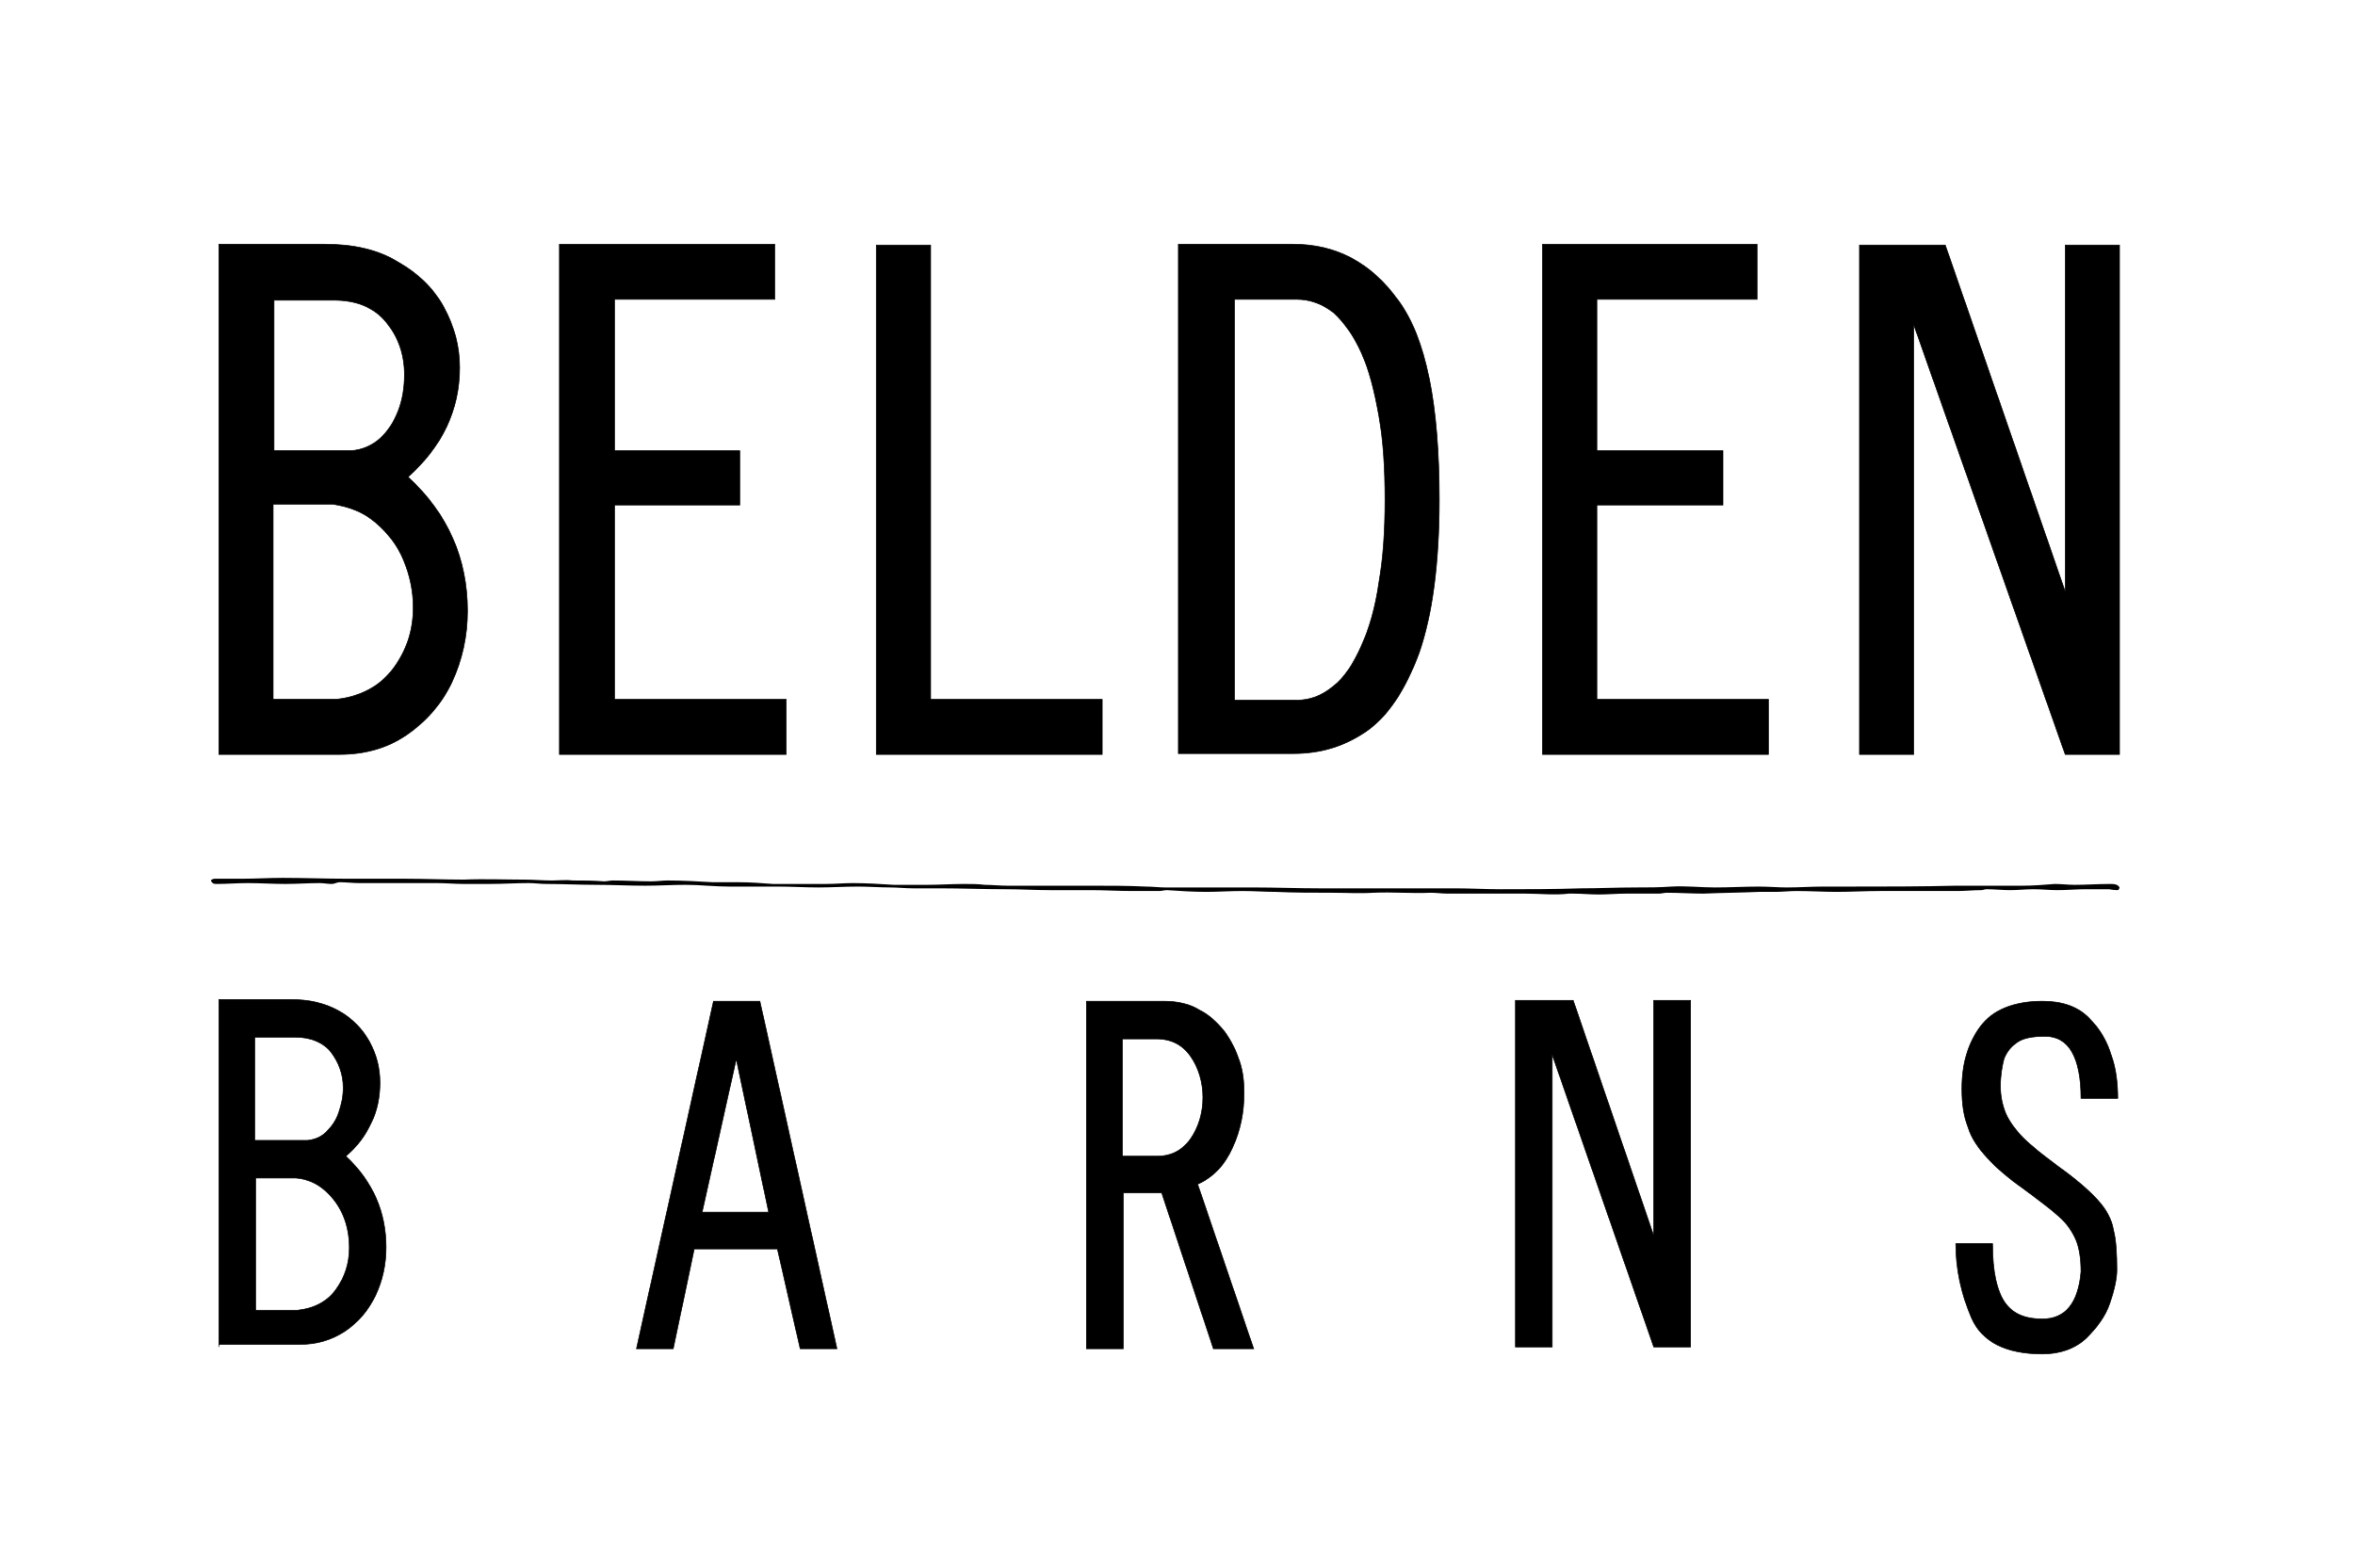
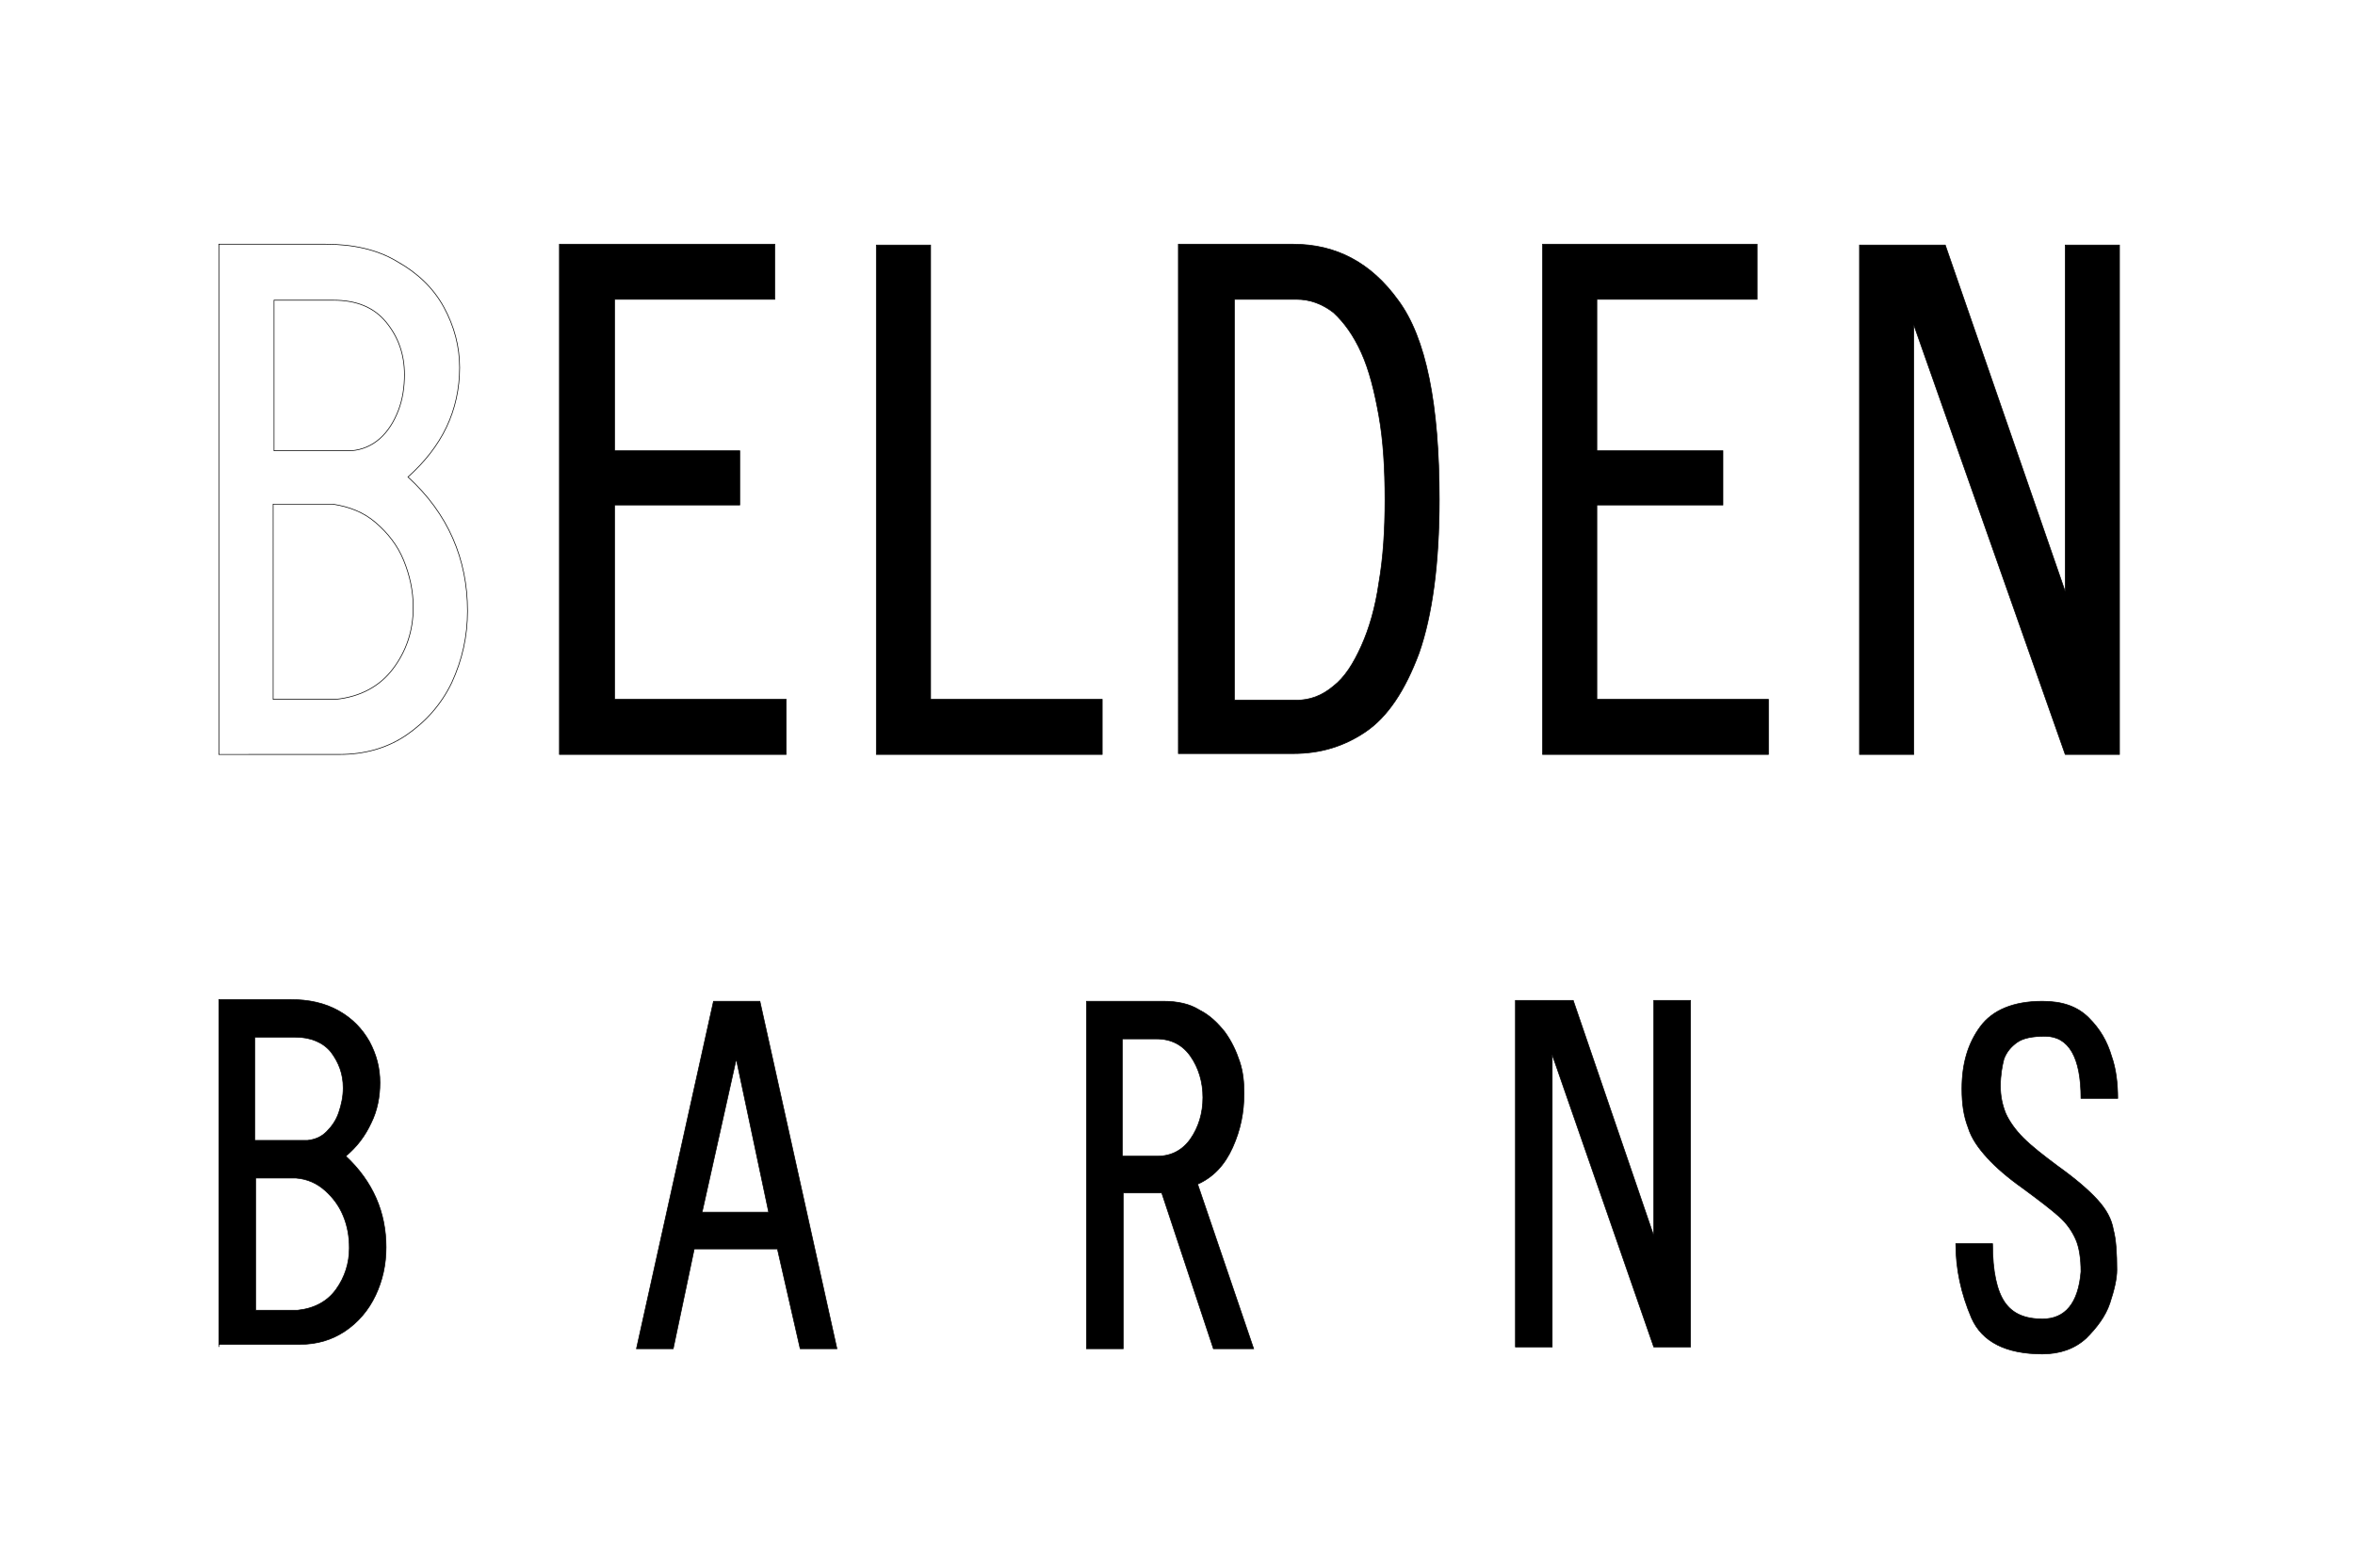
<svg xmlns="http://www.w3.org/2000/svg" xmlns:xlink="http://www.w3.org/1999/xlink" version="1.1" id="Layer_1" x="0px" y="0px" viewBox="0 0 269 179.2" style="enable-background:new 0 0 269 179.2;" xml:space="preserve">
  <style type="text/css">
	.st0{clip-path:url(#SVGID_2_);fill-rule:evenodd;clip-rule:evenodd;}
	.st1{clip-path:url(#SVGID_2_);}
	.st2{clip-path:url(#SVGID_2_);fill:none;stroke:#000000;stroke-width:7.500000e-02;stroke-miterlimit:10;}
	.st3{clip-path:url(#SVGID_2_);fill:none;stroke:#000000;stroke-width:7.400000e-02;stroke-miterlimit:10;}
</style>
  <g>
    <defs>
      <rect id="SVGID_1_" width="269" height="179.2" />
    </defs>
    <clipPath id="SVGID_2_">
      <use xlink:href="#SVGID_1_" style="overflow:visible;" />
    </clipPath>
-     <path class="st0" d="M240.9,101.6c-0.9,0-1.7,0-2.6,0c-1.1,0-2.2,0.1-3.3,0.1c-0.9,0-1.8-0.1-2.7-0.1c-0.9,0-1.8,0.1-2.7,0.1   c-0.9,0-1.8-0.1-2.7-0.1c-0.2,0-0.4,0.1-0.6,0.1c-0.9,0-1.8,0.1-2.7,0.1c-1.1,0-2.1,0-3.2,0c-1.9,0-3.8,0-5.7,0   c-1.6,0-3.3,0.1-4.9,0.1c-1.5,0-3.1-0.1-4.6-0.1c-0.8,0-1.6,0.1-2.4,0.1c-0.6,0-1.2,0-1.9,0c-2.1,0.1-4.2,0.1-6.3,0.2   c-1.4,0-2.8-0.1-4.2-0.1c-0.3,0-0.6,0.1-0.9,0.1c-1.3,0-2.6,0-3.8,0c-1,0-2.1,0.1-3.1,0.1c-1,0-1.9-0.1-2.9-0.1c-0.2,0-0.3,0-0.5,0   c-1.6,0.2-3.3,0-4.9,0c-1,0-2.1,0-3.1,0c-0.6,0-1.2,0-1.8,0c-1.3,0-2.7,0-4,0c-0.7,0-1.3-0.1-2-0.1c-2.2,0.1-4.3-0.1-6.5,0   c-1.6,0.1-3.2,0-4.8,0c-2.1,0-4.3,0-6.4-0.1c-1.2,0-2.5-0.1-3.8-0.1c-1.4,0-2.8,0.1-4.1,0.1c-1.5,0-3-0.1-4.5-0.2   c-0.3,0-0.6,0.1-0.9,0.1c-0.7,0-1.5,0-2.2,0c-0.3,0-0.6,0-0.9,0c-1.6,0-3.1-0.1-4.7-0.1c-1.6,0-3.1,0-4.7,0c-1.7,0-3.3-0.1-5-0.1   c-2.5,0-5.1-0.1-7.6-0.1c-1,0-2,0-3,0c-0.9,0-1.8-0.1-2.6-0.1c-1.2,0-2.5-0.1-3.7-0.1c-1.5,0-3,0.1-4.5,0.1c-1.6,0-3.1-0.1-4.7-0.1   c-1.9,0-3.7,0-5.5,0c-1.7,0-3.3-0.2-5-0.2c-1.5,0-3,0.1-4.6,0.1c-1.9,0-3.7-0.1-5.6-0.1c-1.9,0-3.8-0.1-5.7-0.1   c-0.7,0-1.3-0.1-2-0.1c-1.5,0-3,0.1-4.5,0.1c-1,0-1.9,0-2.9,0c-1,0-2.1-0.1-3.1-0.1c-3,0-6,0-8.9,0c-0.7,0-1.5-0.1-2.2-0.1   c-0.3,0-0.6,0.2-0.9,0.2c-0.5,0-0.9-0.1-1.4-0.1c-1.3,0-2.6,0.1-3.9,0.1c-1.4,0-2.9-0.1-4.3-0.1c-1.2,0-2.4,0.1-3.5,0.1   c-0.2,0-0.4,0-0.5-0.1c-0.1-0.1-0.2-0.2-0.2-0.3c0-0.1,0.3-0.2,0.4-0.2c1,0,2.1,0,3.1,0c1.6,0,3.1-0.1,4.7-0.1   c2.5,0,4.9,0.1,7.4,0.1c2.2,0,4.4,0,6.6,0c2.2,0,4.5,0.1,6.7,0.1c2.3-0.1,4.6,0,6.9,0c1,0,2.1,0.1,3.1,0.1c0.8,0,1.6-0.1,2.4,0   c1.2,0,2.4,0,3.6,0.1c0.3,0,0.7-0.1,1-0.1c1.5,0,2.9,0.1,4.4,0.1c0.6,0,1.3-0.1,1.9-0.1c1.7,0,3.4,0.1,5.1,0.2c1,0,2,0,2.9,0   c1.4,0,2.7,0.1,4,0.2c0.2,0,0.3,0,0.5,0c1.8,0,3.6,0,5.5,0c1.1,0,2.1-0.1,3.1-0.1c1.6,0,3.1,0.1,4.7,0.2c0.7,0,1.4,0,2.1,0   c0.5,0,1.1,0,1.7,0c1.4,0,2.8-0.1,4.2-0.1c0.8,0,1.6,0,2.4,0.1c0.8,0,1.7,0.1,2.6,0.1c1.5,0,3,0,4.6,0c1.7,0,3.4,0,5.1,0   c2,0,4.1,0,6.1,0.1c0.7,0,1.5,0.1,2.2,0.1c0.6,0,1.2,0,1.7,0c1.2,0,2.3,0,3.5,0c1.6,0,3.2,0,4.8,0c2.5,0,5.1,0.1,7.6,0.1   c2.1,0,4.2,0,6.4,0c3,0,6.1,0,9.1,0c1.7,0,3.5,0.1,5.2,0.1c3.1,0,6.1,0,9.2-0.1c2.1,0,4.2-0.1,6.3-0.1c1.3,0,2.7,0,4-0.1   c1.7-0.1,3.3,0.1,5,0.1c1.7,0,3.4-0.1,5-0.1c1.1,0,2.2,0.1,3.2,0.1c1.4,0,2.8-0.1,4.2-0.1c1,0,1.9,0,2.9,0c4.1,0,8.2,0,12.2-0.1   c0.5,0,1,0,1.5,0c2,0,4.1,0,6.1,0c1.2,0,2.5-0.1,3.7-0.2c0.8,0,1.5,0.1,2.3,0.1c1.3,0,2.6-0.1,4-0.1c0.4,0,0.9,0,1.1,0.4   c0,0.1-0.1,0.3-0.2,0.3C241.9,101.7,241.4,101.7,240.9,101.6C240.9,101.7,240.9,101.7,240.9,101.6" />
-     <path class="st1" d="M25,86.2V27.9h12.1c3.2,0,6,0.6,8.3,2c2.3,1.3,4.1,3,5.3,5.2c1.2,2.2,1.8,4.5,1.8,6.9c0,2.4-0.5,4.7-1.5,6.8   c-1,2.1-2.5,4-4.4,5.7c4.6,4.2,6.8,9.4,6.8,15.3c0,2.9-0.6,5.6-1.8,8.2c-1.2,2.5-3,4.5-5.2,6c-2.2,1.5-4.8,2.2-7.6,2.2H25z    M31.3,51.5h8.8c1.3-0.1,2.4-0.6,3.3-1.4c0.9-0.8,1.6-1.9,2.1-3.2c0.5-1.3,0.7-2.7,0.7-4.1c0-2.3-0.7-4.3-2.1-6   c-1.4-1.7-3.4-2.5-6-2.5h-6.8V51.5z M31.3,79.9h7.1c2.8-0.3,5-1.5,6.5-3.5c1.5-2,2.3-4.3,2.3-7c0-1.9-0.4-3.7-1.1-5.4   c-0.7-1.7-1.8-3.1-3.2-4.3c-1.4-1.2-3-1.8-4.9-2.1h-6.8V79.9z" />
    <path class="st2" d="M25,86.2V27.9h12.1c3.2,0,6,0.6,8.3,2c2.3,1.3,4.1,3,5.3,5.2c1.2,2.2,1.8,4.5,1.8,6.9c0,2.4-0.5,4.7-1.5,6.8   c-1,2.1-2.5,4-4.4,5.7c4.6,4.2,6.8,9.4,6.8,15.3c0,2.9-0.6,5.6-1.8,8.2c-1.2,2.5-3,4.5-5.2,6c-2.2,1.5-4.8,2.2-7.6,2.2H25z    M31.3,51.5h8.8c1.3-0.1,2.4-0.6,3.3-1.4c0.9-0.8,1.6-1.9,2.1-3.2c0.5-1.3,0.7-2.7,0.7-4.1c0-2.3-0.7-4.3-2.1-6   c-1.4-1.7-3.4-2.5-6-2.5h-6.8V51.5z M31.3,79.9h7.1c2.8-0.3,5-1.5,6.5-3.5c1.5-2,2.3-4.3,2.3-7c0-1.9-0.4-3.7-1.1-5.4   c-0.7-1.7-1.8-3.1-3.2-4.3c-1.4-1.2-3-1.8-4.9-2.1h-6.8V79.9z" />
    <polygon class="st1" points="63.9,86.2 63.9,27.9 88.5,27.9 88.5,34.2 70.2,34.2 70.2,51.5 84.5,51.5 84.5,57.7 70.2,57.7    70.2,79.9 89.8,79.9 89.8,86.2  " />
    <polygon class="st2" points="63.9,86.2 63.9,27.9 88.5,27.9 88.5,34.2 70.2,34.2 70.2,51.5 84.5,51.5 84.5,57.7 70.2,57.7    70.2,79.9 89.8,79.9 89.8,86.2  " />
    <polygon class="st1" points="106.3,28 106.3,79.9 125.9,79.9 125.9,86.2 100.1,86.2 100.1,28  " />
    <polygon class="st2" points="106.3,28 106.3,79.9 125.9,79.9 125.9,86.2 100.1,86.2 100.1,28  " />
    <path class="st1" d="M164.4,57.1c0,7.3-0.8,13.2-2.3,17.5c-1.6,4.3-3.6,7.3-6.1,9c-2.5,1.7-5.2,2.5-8.3,2.5h-13.1V27.9h13.1   c4.9,0,8.9,2.1,12,6.4C162.9,38.6,164.4,46.2,164.4,57.1 M158.2,57.1c0-3.6-0.2-6.8-0.7-9.6c-0.5-2.8-1.1-5.2-2-7.2   c-0.9-2-2-3.5-3.2-4.6c-1.3-1-2.7-1.5-4.2-1.5h-7.1v45.8h7.1c1.5,0,2.9-0.5,4.2-1.6c1.3-1,2.3-2.6,3.2-4.6c0.9-2,1.6-4.4,2-7.2   C158,63.7,158.2,60.6,158.2,57.1" />
    <path class="st2" d="M164.4,57.1c0,7.3-0.8,13.2-2.3,17.5c-1.6,4.3-3.6,7.3-6.1,9c-2.5,1.7-5.2,2.5-8.3,2.5h-13.1V27.9h13.1   c4.9,0,8.9,2.1,12,6.4C162.9,38.6,164.4,46.2,164.4,57.1z M158.2,57.1c0-3.6-0.2-6.8-0.7-9.6c-0.5-2.8-1.1-5.2-2-7.2   c-0.9-2-2-3.5-3.2-4.6c-1.3-1-2.7-1.5-4.2-1.5h-7.1v45.8h7.1c1.5,0,2.9-0.5,4.2-1.6c1.3-1,2.3-2.6,3.2-4.6c0.9-2,1.6-4.4,2-7.2   C158,63.7,158.2,60.6,158.2,57.1z" />
    <polygon class="st1" points="176.2,86.2 176.2,27.9 200.7,27.9 200.7,34.2 182.4,34.2 182.4,51.5 196.8,51.5 196.8,57.7    182.4,57.7 182.4,79.9 202,79.9 202,86.2  " />
    <polygon class="st2" points="176.2,86.2 176.2,27.9 200.7,27.9 200.7,34.2 182.4,34.2 182.4,51.5 196.8,51.5 196.8,57.7    182.4,57.7 182.4,79.9 202,79.9 202,86.2  " />
    <polygon class="st1" points="235.9,86.2 218.6,37.1 218.6,86.2 212.4,86.2 212.4,28 222.2,28 235.9,67.6 235.9,28 242.1,28    242.1,86.2  " />
    <polygon class="st2" points="235.9,86.2 218.6,37.1 218.6,86.2 212.4,86.2 212.4,28 222.2,28 235.9,67.6 235.9,28 242.1,28    242.1,86.2  " />
    <path class="st1" d="M25,153.9v-39.7h8.1c2.2,0,4,0.4,5.6,1.3c1.6,0.9,2.7,2.1,3.5,3.5c0.8,1.5,1.2,3,1.2,4.7c0,1.6-0.3,3.2-1,4.6   c-0.7,1.5-1.6,2.7-2.9,3.8c3.1,2.9,4.6,6.4,4.6,10.4c0,2-0.4,3.8-1.2,5.5c-0.8,1.7-2,3.1-3.5,4.1c-1.5,1-3.2,1.5-5.1,1.5H25z    M29.2,130.3h5.9c0.9-0.1,1.6-0.4,2.2-1c0.6-0.6,1.1-1.3,1.4-2.2c0.3-0.9,0.5-1.8,0.5-2.8c0-1.6-0.5-2.9-1.4-4.1   c-0.9-1.1-2.3-1.7-4.1-1.7h-4.6V130.3z M29.2,149.7H34c1.9-0.2,3.4-1,4.4-2.4c1-1.4,1.5-3,1.5-4.7c0-1.3-0.2-2.5-0.7-3.7   c-0.5-1.2-1.2-2.1-2.1-2.9c-0.9-0.8-2-1.3-3.3-1.4h-4.6V149.7z" />
    <path class="st3" d="M25,153.9v-39.7h8.1c2.2,0,4,0.4,5.6,1.3c1.6,0.9,2.7,2.1,3.5,3.5c0.8,1.5,1.2,3,1.2,4.7c0,1.6-0.3,3.2-1,4.6   c-0.7,1.5-1.6,2.7-2.9,3.8c3.1,2.9,4.6,6.4,4.6,10.4c0,2-0.4,3.8-1.2,5.5c-0.8,1.7-2,3.1-3.5,4.1c-1.5,1-3.2,1.5-5.1,1.5H25z    M29.2,130.3h5.9c0.9-0.1,1.6-0.4,2.2-1c0.6-0.6,1.1-1.3,1.4-2.2c0.3-0.9,0.5-1.8,0.5-2.8c0-1.6-0.5-2.9-1.4-4.1   c-0.9-1.1-2.3-1.7-4.1-1.7h-4.6V130.3z M29.2,149.7H34c1.9-0.2,3.4-1,4.4-2.4c1-1.4,1.5-3,1.5-4.7c0-1.3-0.2-2.5-0.7-3.7   c-0.5-1.2-1.2-2.1-2.1-2.9c-0.9-0.8-2-1.3-3.3-1.4h-4.6V149.7z" />
    <path class="st1" d="M79.3,142.7l-2.4,11.4h-4.2l8.8-39.7h5.3l8.8,39.7h-4.2l-2.6-11.4H79.3z M87.8,138.5L84.1,121l-3.9,17.5H87.8z   " />
    <path class="st3" d="M79.3,142.7l-2.4,11.4h-4.2l8.8-39.7h5.3l8.8,39.7h-4.2l-2.6-11.4H79.3z M87.8,138.5L84.1,121l-3.9,17.5H87.8z   " />
    <path class="st1" d="M143.2,154.1h-4.6l-5.9-17.8h-4.4v17.8h-4.2v-39.7h8.8c1.6,0,3,0.3,4.1,1c1.2,0.6,2.1,1.5,2.9,2.5   c0.8,1.1,1.3,2.2,1.7,3.4c0.4,1.2,0.5,2.4,0.5,3.6c0,2.2-0.4,4.2-1.3,6.2c-0.9,2-2.2,3.4-4,4.2L143.2,154.1z M128.3,132.1h3.9   c1.6,0,2.9-0.7,3.8-2c0.9-1.3,1.4-2.9,1.4-4.7c0-1.8-0.5-3.4-1.4-4.7c-0.9-1.3-2.2-2-3.9-2h-3.9V132.1z" />
    <path class="st3" d="M143.2,154.1h-4.6l-5.9-17.8h-4.4v17.8h-4.2v-39.7h8.8c1.6,0,3,0.3,4.1,1c1.2,0.6,2.1,1.5,2.9,2.5   c0.8,1.1,1.3,2.2,1.7,3.4c0.4,1.2,0.5,2.4,0.5,3.6c0,2.2-0.4,4.2-1.3,6.2c-0.9,2-2.2,3.4-4,4.2L143.2,154.1z M128.3,132.1h3.9   c1.6,0,2.9-0.7,3.8-2c0.9-1.3,1.4-2.9,1.4-4.7c0-1.8-0.5-3.4-1.4-4.7c-0.9-1.3-2.2-2-3.9-2h-3.9V132.1z" />
    <polygon class="st1" points="188.9,153.9 177.3,120.5 177.3,153.9 173.1,153.9 173.1,114.3 179.7,114.3 188.9,141.2 188.9,114.3    193.1,114.3 193.1,153.9  " />
    <polygon class="st3" points="188.9,153.9 177.3,120.5 177.3,153.9 173.1,153.9 173.1,114.3 179.7,114.3 188.9,141.2 188.9,114.3    193.1,114.3 193.1,153.9  " />
    <path class="st1" d="M241.9,125.5h-4.2c0-4.7-1.4-7.1-4.1-7.1c-1.4,0-2.5,0.2-3.2,0.7c-0.7,0.5-1.2,1.1-1.5,1.9   c-0.2,0.8-0.4,1.8-0.4,3.1c0,1.1,0.2,2.1,0.6,3.1c0.4,0.9,1.1,1.9,2,2.8c1,1,2.3,2,3.9,3.2c2.1,1.5,3.6,2.8,4.6,3.9   c1,1.1,1.6,2.2,1.8,3.4c0.3,1.1,0.4,2.7,0.4,4.6c0,1-0.3,2.3-0.8,3.8c-0.5,1.5-1.5,2.8-2.7,4c-1.3,1.2-3,1.8-5,1.8   c-4.2,0-6.9-1.4-8.1-4.1c-1.2-2.8-1.8-5.6-1.8-8.5h4.2c0,3.2,0.5,5.4,1.4,6.7c0.9,1.3,2.3,1.9,4.3,1.9c2.6,0,4.1-1.8,4.4-5.4   c0-1.5-0.2-2.8-0.6-3.7c-0.4-0.9-1-1.8-1.9-2.6c-0.9-0.8-2.2-1.8-4.1-3.2c-1.7-1.2-3.1-2.4-4.1-3.5c-1-1.1-1.8-2.2-2.2-3.5   c-0.5-1.3-0.7-2.7-0.7-4.4c0-2.9,0.7-5.2,2.1-7.1c1.4-1.9,3.8-2.9,7.1-2.9c2.3,0,4,0.6,5.3,1.9c1.3,1.3,2.1,2.7,2.6,4.4   C241.7,122.1,241.9,123.8,241.9,125.5" />
    <path class="st3" d="M241.9,125.5h-4.2c0-4.7-1.4-7.1-4.1-7.1c-1.4,0-2.5,0.2-3.2,0.7c-0.7,0.5-1.2,1.1-1.5,1.9   c-0.2,0.8-0.4,1.8-0.4,3.1c0,1.1,0.2,2.1,0.6,3.1c0.4,0.9,1.1,1.9,2,2.8c1,1,2.3,2,3.9,3.2c2.1,1.5,3.6,2.8,4.6,3.9   c1,1.1,1.6,2.2,1.8,3.4c0.3,1.1,0.4,2.7,0.4,4.6c0,1-0.3,2.3-0.8,3.8c-0.5,1.5-1.5,2.8-2.7,4c-1.3,1.2-3,1.8-5,1.8   c-4.2,0-6.9-1.4-8.1-4.1c-1.2-2.8-1.8-5.6-1.8-8.5h4.2c0,3.2,0.5,5.4,1.4,6.7c0.9,1.3,2.3,1.9,4.3,1.9c2.6,0,4.1-1.8,4.4-5.4   c0-1.5-0.2-2.8-0.6-3.7c-0.4-0.9-1-1.8-1.9-2.6c-0.9-0.8-2.2-1.8-4.1-3.2c-1.7-1.2-3.1-2.4-4.1-3.5c-1-1.1-1.8-2.2-2.2-3.5   c-0.5-1.3-0.7-2.7-0.7-4.4c0-2.9,0.7-5.2,2.1-7.1c1.4-1.9,3.8-2.9,7.1-2.9c2.3,0,4,0.6,5.3,1.9c1.3,1.3,2.1,2.7,2.6,4.4   C241.7,122.1,241.9,123.8,241.9,125.5z" />
  </g>
</svg>